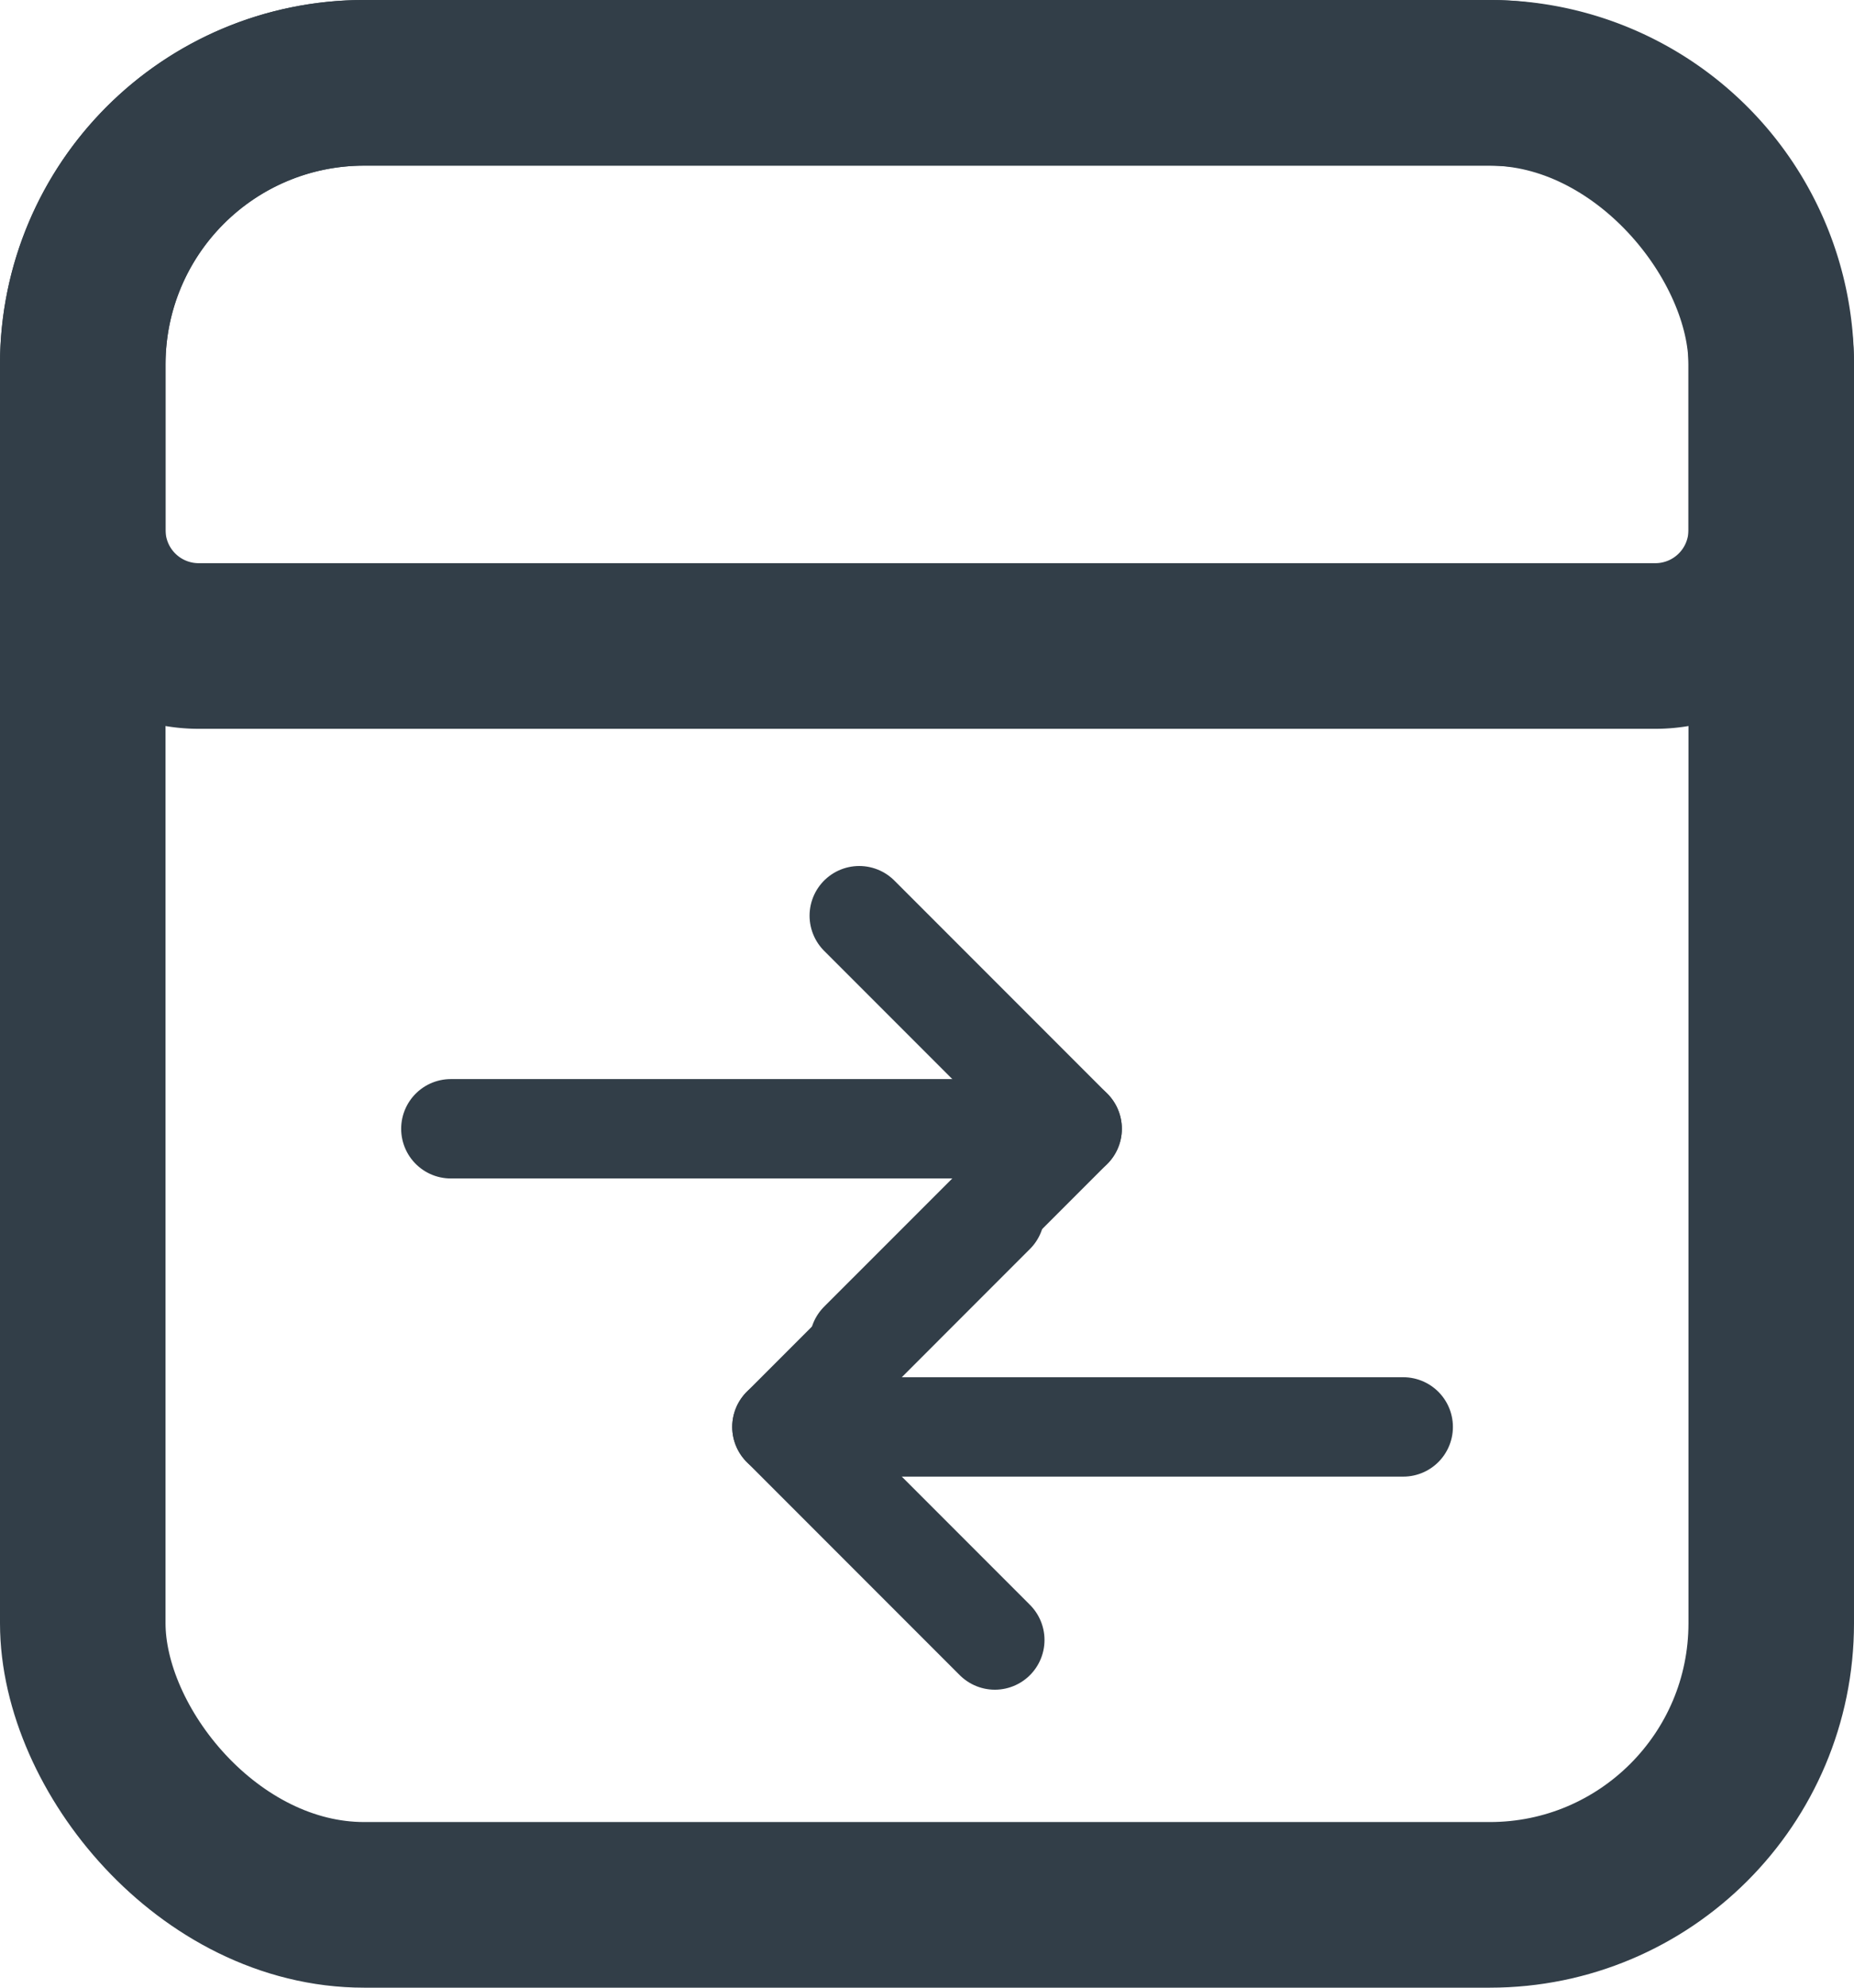
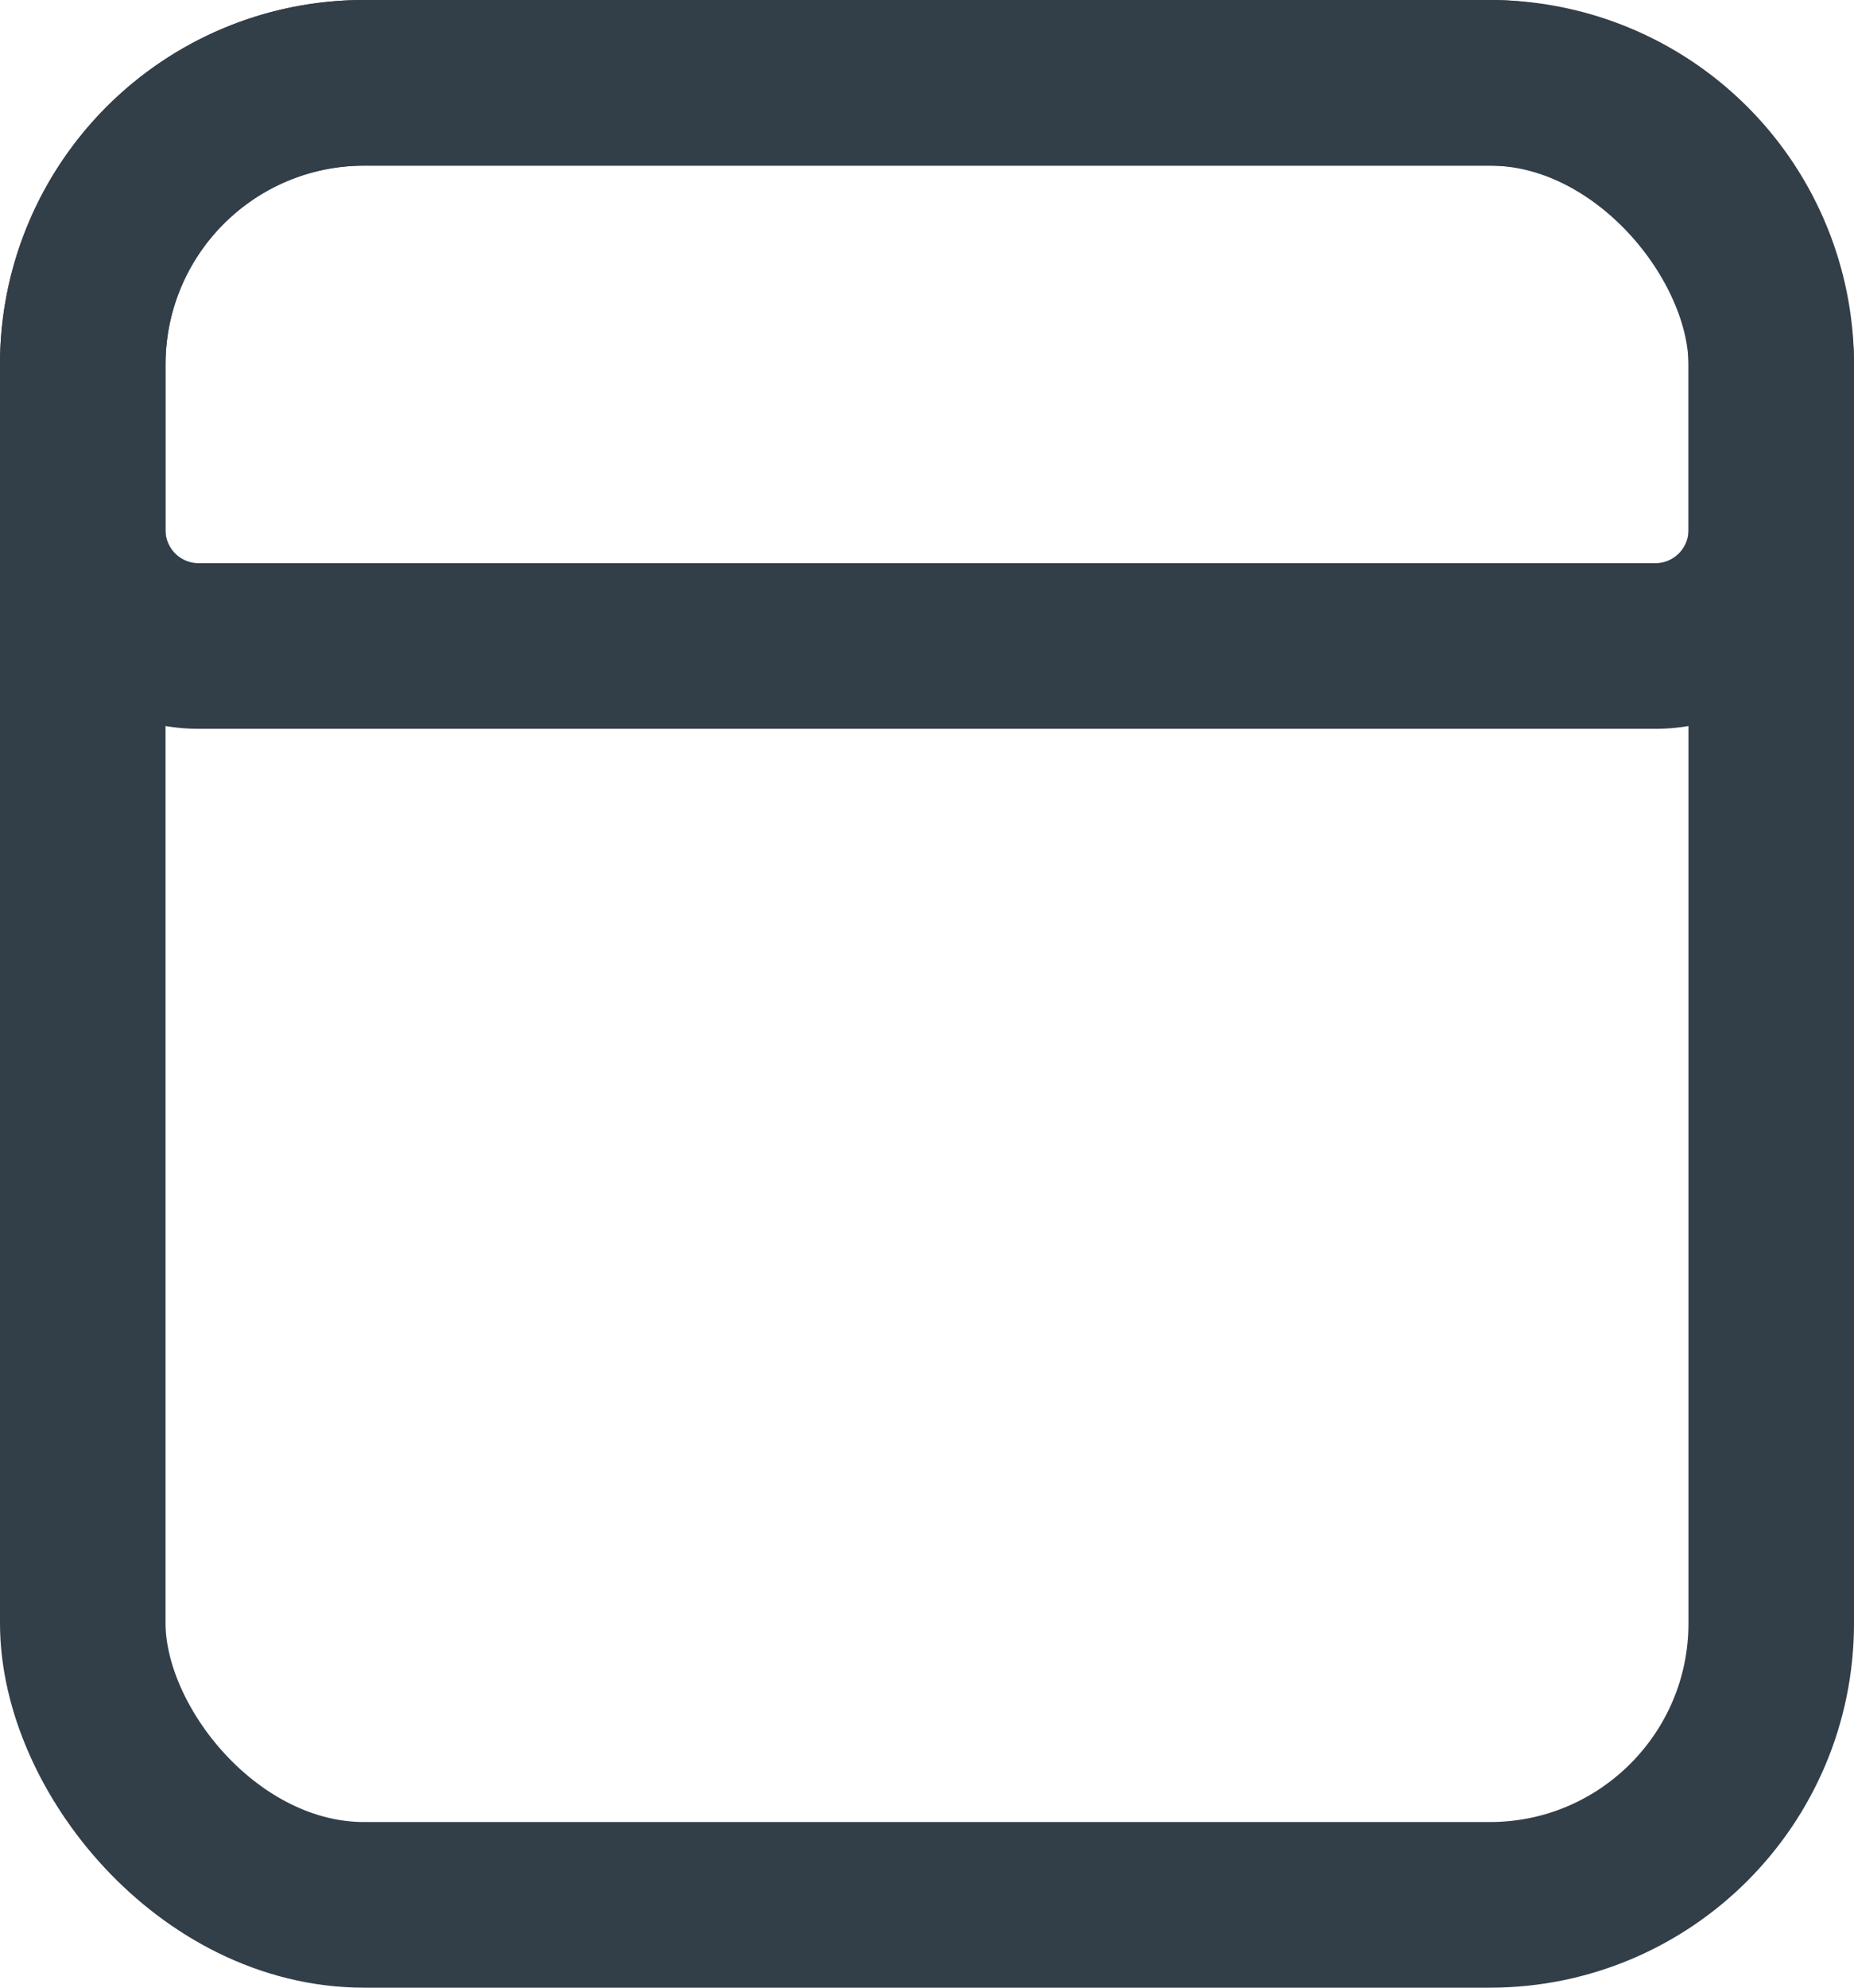
<svg xmlns="http://www.w3.org/2000/svg" width="56" height="60" viewBox="0 0 56 60">
  <g id="Group_22004" data-name="Group 22004" transform="translate(21185 -7553)">
    <g id="Rectangle_68" data-name="Rectangle 68" transform="translate(-21185 7553)" fill="none" stroke="#323e48" stroke-width="5">
      <rect width="56" height="60" rx="11" stroke="none" />
      <rect x="2.5" y="2.5" width="51" height="55" rx="8.5" fill="none" />
    </g>
    <g id="Rectangle_67" data-name="Rectangle 67" transform="translate(-21185 7553)" fill="none" stroke="#323e48" stroke-width="5">
      <path d="M11,0H45A11,11,0,0,1,56,11v5a6,6,0,0,1-6,6H6a6,6,0,0,1-6-6V11A11,11,0,0,1,11,0Z" stroke="none" />
      <path d="M11,2.5H45A8.5,8.5,0,0,1,53.5,11v5A3.5,3.5,0,0,1,50,19.5H6A3.5,3.5,0,0,1,2.5,16V11A8.5,8.5,0,0,1,11,2.5Z" fill="none" />
    </g>
    <g id="Icon_feather-arrow-right" data-name="Icon feather-arrow-right" transform="translate(-21178.883 7573.141)">
-       <path id="Path_49" data-name="Path 49" d="M7.5,18H26.268" transform="translate(0 -4.068)" fill="none" stroke="#323e48" stroke-linecap="round" stroke-linejoin="round" stroke-width="3" />
-       <path id="Path_50" data-name="Path 50" d="M18,7.5l6.432,6.432L18,20.363" transform="translate(1.836)" fill="none" stroke="#323e48" stroke-linecap="round" stroke-linejoin="round" stroke-width="3" />
-     </g>
+       </g>
    <g id="Icon_feather-arrow-right-2" data-name="Icon feather-arrow-right" transform="translate(-21161.383 7589.641)">
-       <path id="Path_49-2" data-name="Path 49" d="M26.268,18H7.5" transform="translate(-7.5 -11.568)" fill="none" stroke="#323e48" stroke-linecap="round" stroke-linejoin="round" stroke-width="3" />
-       <path id="Path_50-2" data-name="Path 50" d="M24.432,7.5,18,13.932l6.432,6.432" transform="translate(-18 -7.5)" fill="none" stroke="#323e48" stroke-linecap="round" stroke-linejoin="round" stroke-width="3" />
-     </g>
+       </g>
  </g>
</svg>